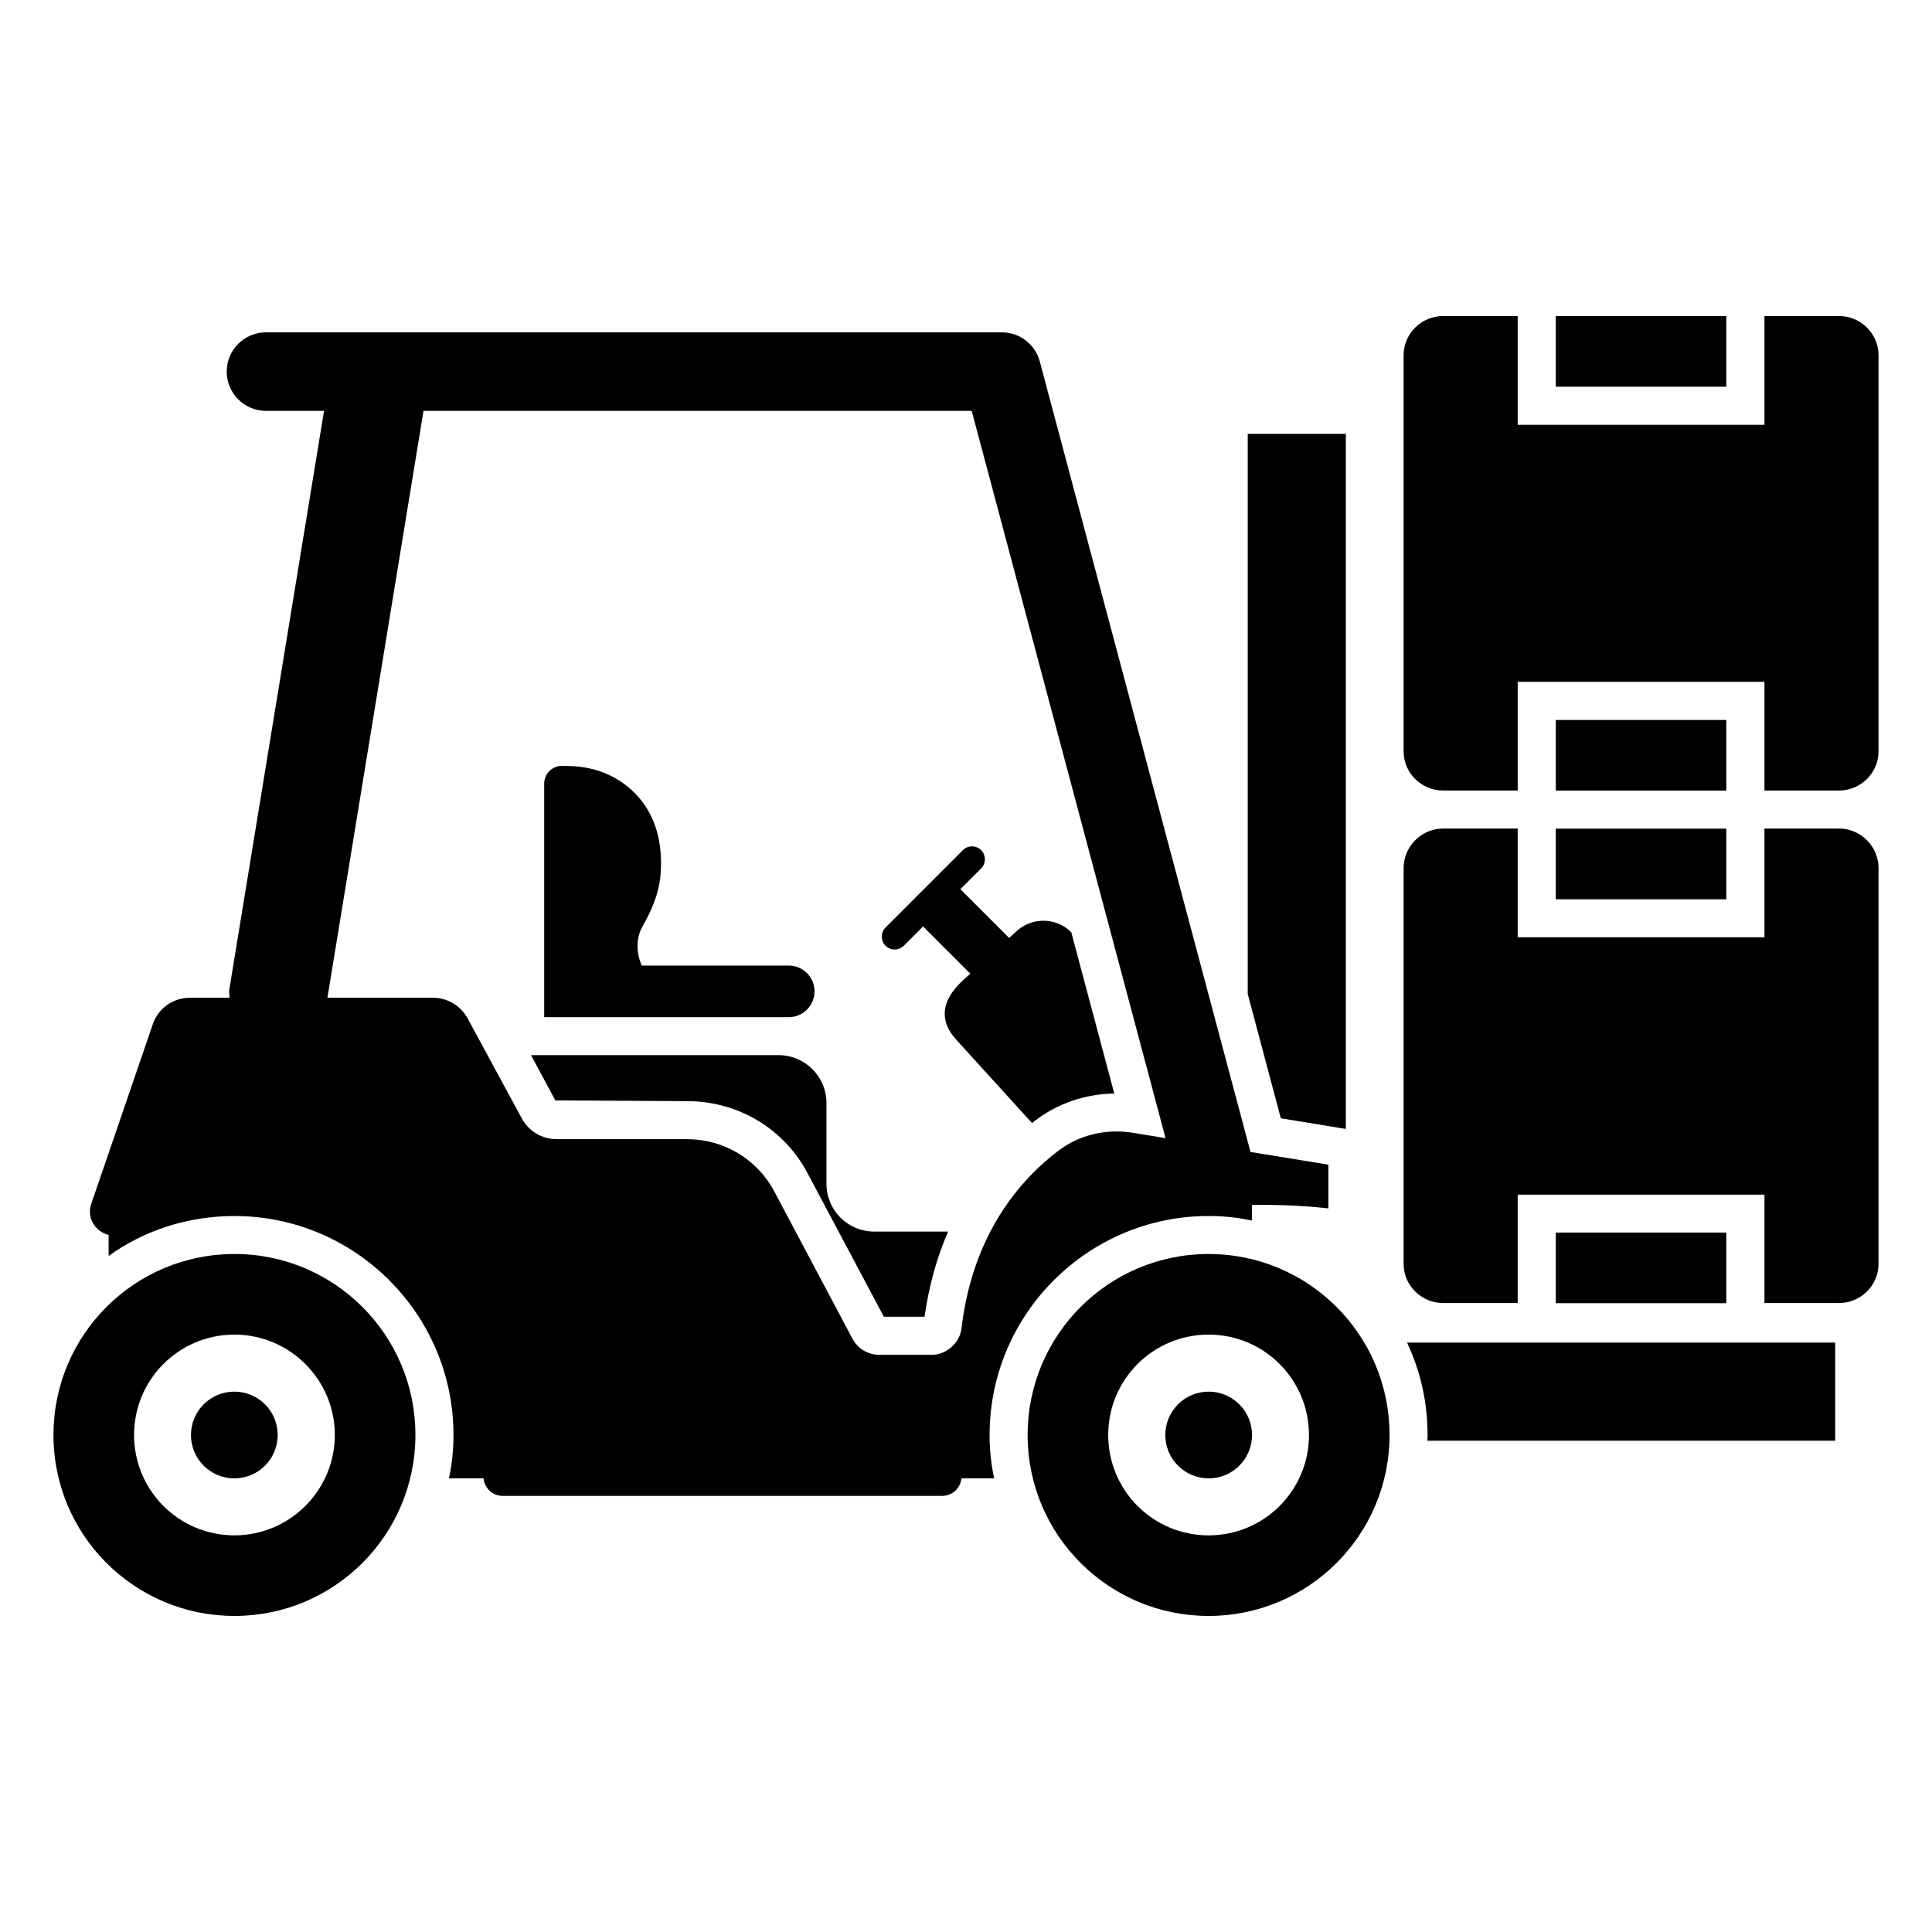
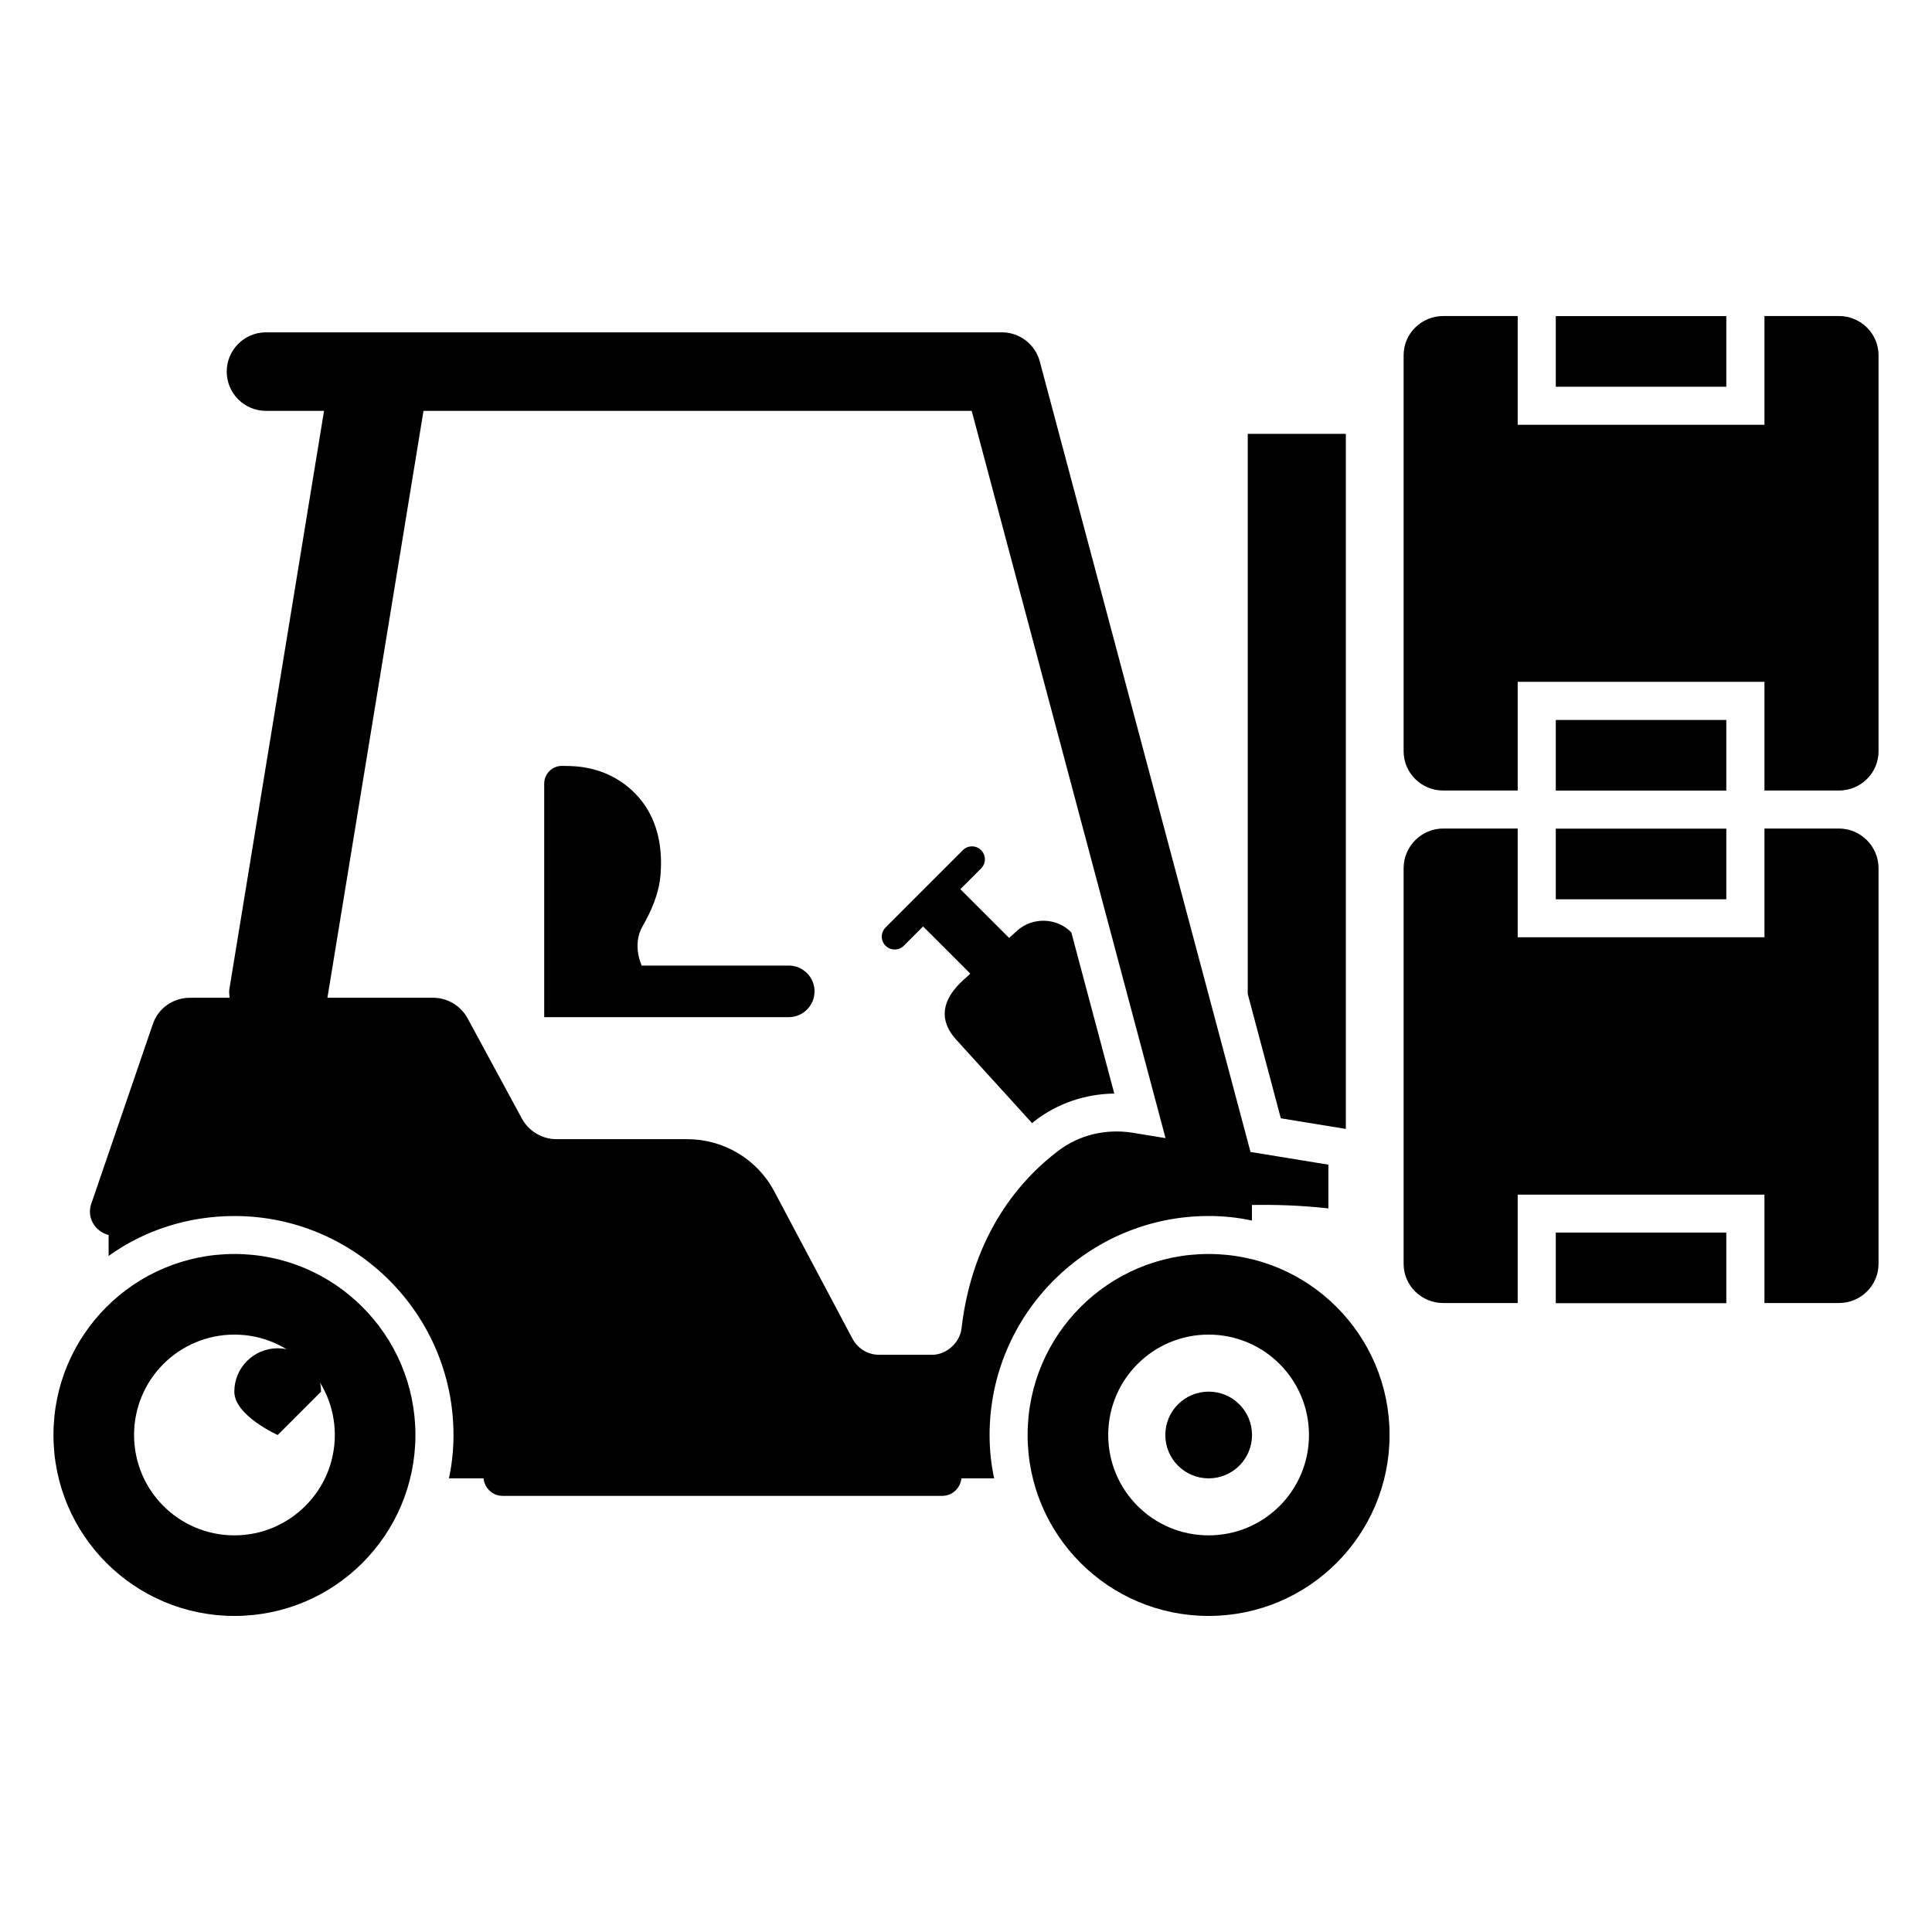
<svg xmlns="http://www.w3.org/2000/svg" fill="#000000" width="800px" height="800px" version="1.1" viewBox="144 144 512 512">
  <g>
    <path d="m500.66 443.18v-184.2h-25.996v148.43l8.766 32.949z" />
-     <path d="m522.32 524.29c0 0.504 0 1.008-0.102 1.512h108.12v-25.996h-113.46c3.527 7.453 5.441 15.719 5.441 24.484z" />
    <path d="m418.34 440.96c5.945-4.535 13.199-7.055 20.957-7.152l-11.387-42.723c-3.828-3.93-10.277-4.133-14.41-0.402l-2.062 1.887-12.93-12.93 5.508-5.508c1.324-1.324 1.324-3.496-0.02-4.84-1.324-1.324-3.496-1.324-4.82 0l-20.484 20.492c-1.344 1.344-1.344 3.512-0.02 4.836 1.344 1.344 3.512 1.344 4.856 0l5.102-5.106 12.492 12.492c-0.574 1.008-12.086 8.266-3.742 17.488l20.152 22.168c0.305-0.301 0.508-0.5 0.809-0.703z" />
-     <path d="m363.02 457.68v-21.363c0-7.055-5.742-12.695-12.695-12.695h-65.598l6.449 11.992 34.965 0.203c13.402 0 25.594 7.254 31.84 19.043l20.254 38.09h10.781c1.211-8.566 3.426-16.121 6.25-22.57h-19.547c-7.059-0.004-12.699-5.644-12.699-12.699z" />
    <path d="m464.29 476.32c-26.5 0-47.961 21.461-47.961 47.961s21.461 47.961 47.961 47.961 47.961-21.461 47.961-47.961c0-26.496-21.461-47.961-47.961-47.961zm0 74.566c-14.711 0-26.602-11.891-26.602-26.602 0-14.711 11.891-26.602 26.602-26.602 14.711 0 26.602 11.891 26.602 26.602 0 14.711-11.891 26.602-26.602 26.602z" />
    <path d="m475.8 524.29c0 6.348-5.144 11.492-11.488 11.492-6.348 0-11.492-5.144-11.492-11.492s5.144-11.492 11.492-11.492c6.344 0 11.488 5.144 11.488 11.492" />
    <path d="m206.13 476.32c-26.5 0-47.961 21.461-47.961 47.961s21.461 47.961 47.961 47.961 47.961-21.461 47.961-47.961c0-26.496-21.461-47.961-47.961-47.961zm0 74.566c-14.711 0-26.602-11.891-26.602-26.602 0-14.711 11.891-26.602 26.602-26.602 14.609 0 26.602 11.891 26.602 26.602 0 14.711-11.992 26.602-26.602 26.602z" />
-     <path d="m217.59 524.29c0 6.348-5.144 11.492-11.492 11.492s-11.492-5.144-11.492-11.492 5.144-11.492 11.492-11.492 11.492 5.144 11.492 11.492" />
+     <path d="m217.59 524.29s-11.492-5.144-11.492-11.492 5.144-11.492 11.492-11.492 11.492 5.144 11.492 11.492" />
    <path d="m464.29 466.25c3.93 0 7.758 0.402 11.488 1.211v-4.133c6.348-0.102 12.898 0.102 20.254 0.906v-11.586l-20.637-3.367-55.84-209.49c-1.215-4.551-5.34-7.719-10.055-7.719h-195.01c-5.746 0-10.406 4.66-10.406 10.406 0 5.746 4.66 10.406 10.406 10.406h15.383l-25.117 153.42c-0.117 0.723 0.078 1.398 0.078 2.109l-10.484 0.004c-4.535 0-8.465 2.82-9.875 7.055l-16.324 47.66c-1.211 3.629 1.109 7.254 4.637 8.16v5.543c9.371-6.75 20.957-10.578 33.352-10.578 31.941 0 58.039 25.996 58.039 58.039 0 3.93-0.402 7.758-1.211 11.488h9.168c0.301 2.621 2.418 4.637 5.039 4.637h116.48c2.719 0 4.836-2.016 5.141-4.637h8.664c-0.805-3.727-1.211-7.559-1.211-11.488 0.004-32.047 26.102-58.043 58.043-58.043zm-73.254 36.777h-14.105c-2.922 0-5.543-1.613-6.953-4.133l-20.859-39.297c-4.535-8.465-13.402-13.703-22.973-13.703h-34.66c-3.828 0-7.356-2.117-9.168-5.441l-14.41-26.602c-1.812-3.324-5.34-5.441-9.168-5.441l-27.969 0.004 25.461-155.53h145.28l51.367 192.73-8.738-1.426c-6.953-1.109-14.105 0.504-19.75 4.836-9.574 7.254-22.672 21.664-25.594 47.156-0.504 3.727-4.031 6.852-7.758 6.852z" />
    <path d="m359.86 406.72c0-3.773-3.082-6.836-6.836-6.836h-38.953s-2.668-5.363 0.227-10.441c2.41-4.199 4.34-8.711 4.738-13.535 0.652-7.488-0.625-17.336-9.422-24.004-7.438-5.637-15.676-4.809-16.684-4.938-2.613 0-4.711 2.102-4.711 4.711v61.879h64.801c3.777 0.004 6.84-3.062 6.84-6.836z" />
    <path d="m631.35 363.57h-19.75v28.816h-65.395v-28.816h-19.75c-5.742 0-10.48 4.734-10.48 10.48v104.89c0 5.742 4.734 10.379 10.48 10.379h19.75v-28.719l65.395-0.004v28.719h19.75c5.742 0 10.48-4.637 10.48-10.379v-104.89c0-5.742-4.738-10.477-10.48-10.477z" />
    <path d="m556.3 363.6h45.188v18.719h-45.188z" />
    <path d="m556.3 470.64h45.188v18.719h-45.188z" />
    <path d="m631.35 227.75h-19.75v28.816h-65.395v-28.816h-19.75c-5.742 0-10.48 4.637-10.48 10.379v104.99c0 5.742 4.734 10.379 10.48 10.379h19.75v-28.816h65.395v28.816h19.75c5.742 0 10.48-4.637 10.48-10.379v-104.99c0-5.742-4.738-10.379-10.48-10.379z" />
    <path d="m556.3 227.77h45.188v18.719h-45.188z" />
    <path d="m556.3 334.8h45.188v18.719h-45.188z" />
  </g>
</svg>